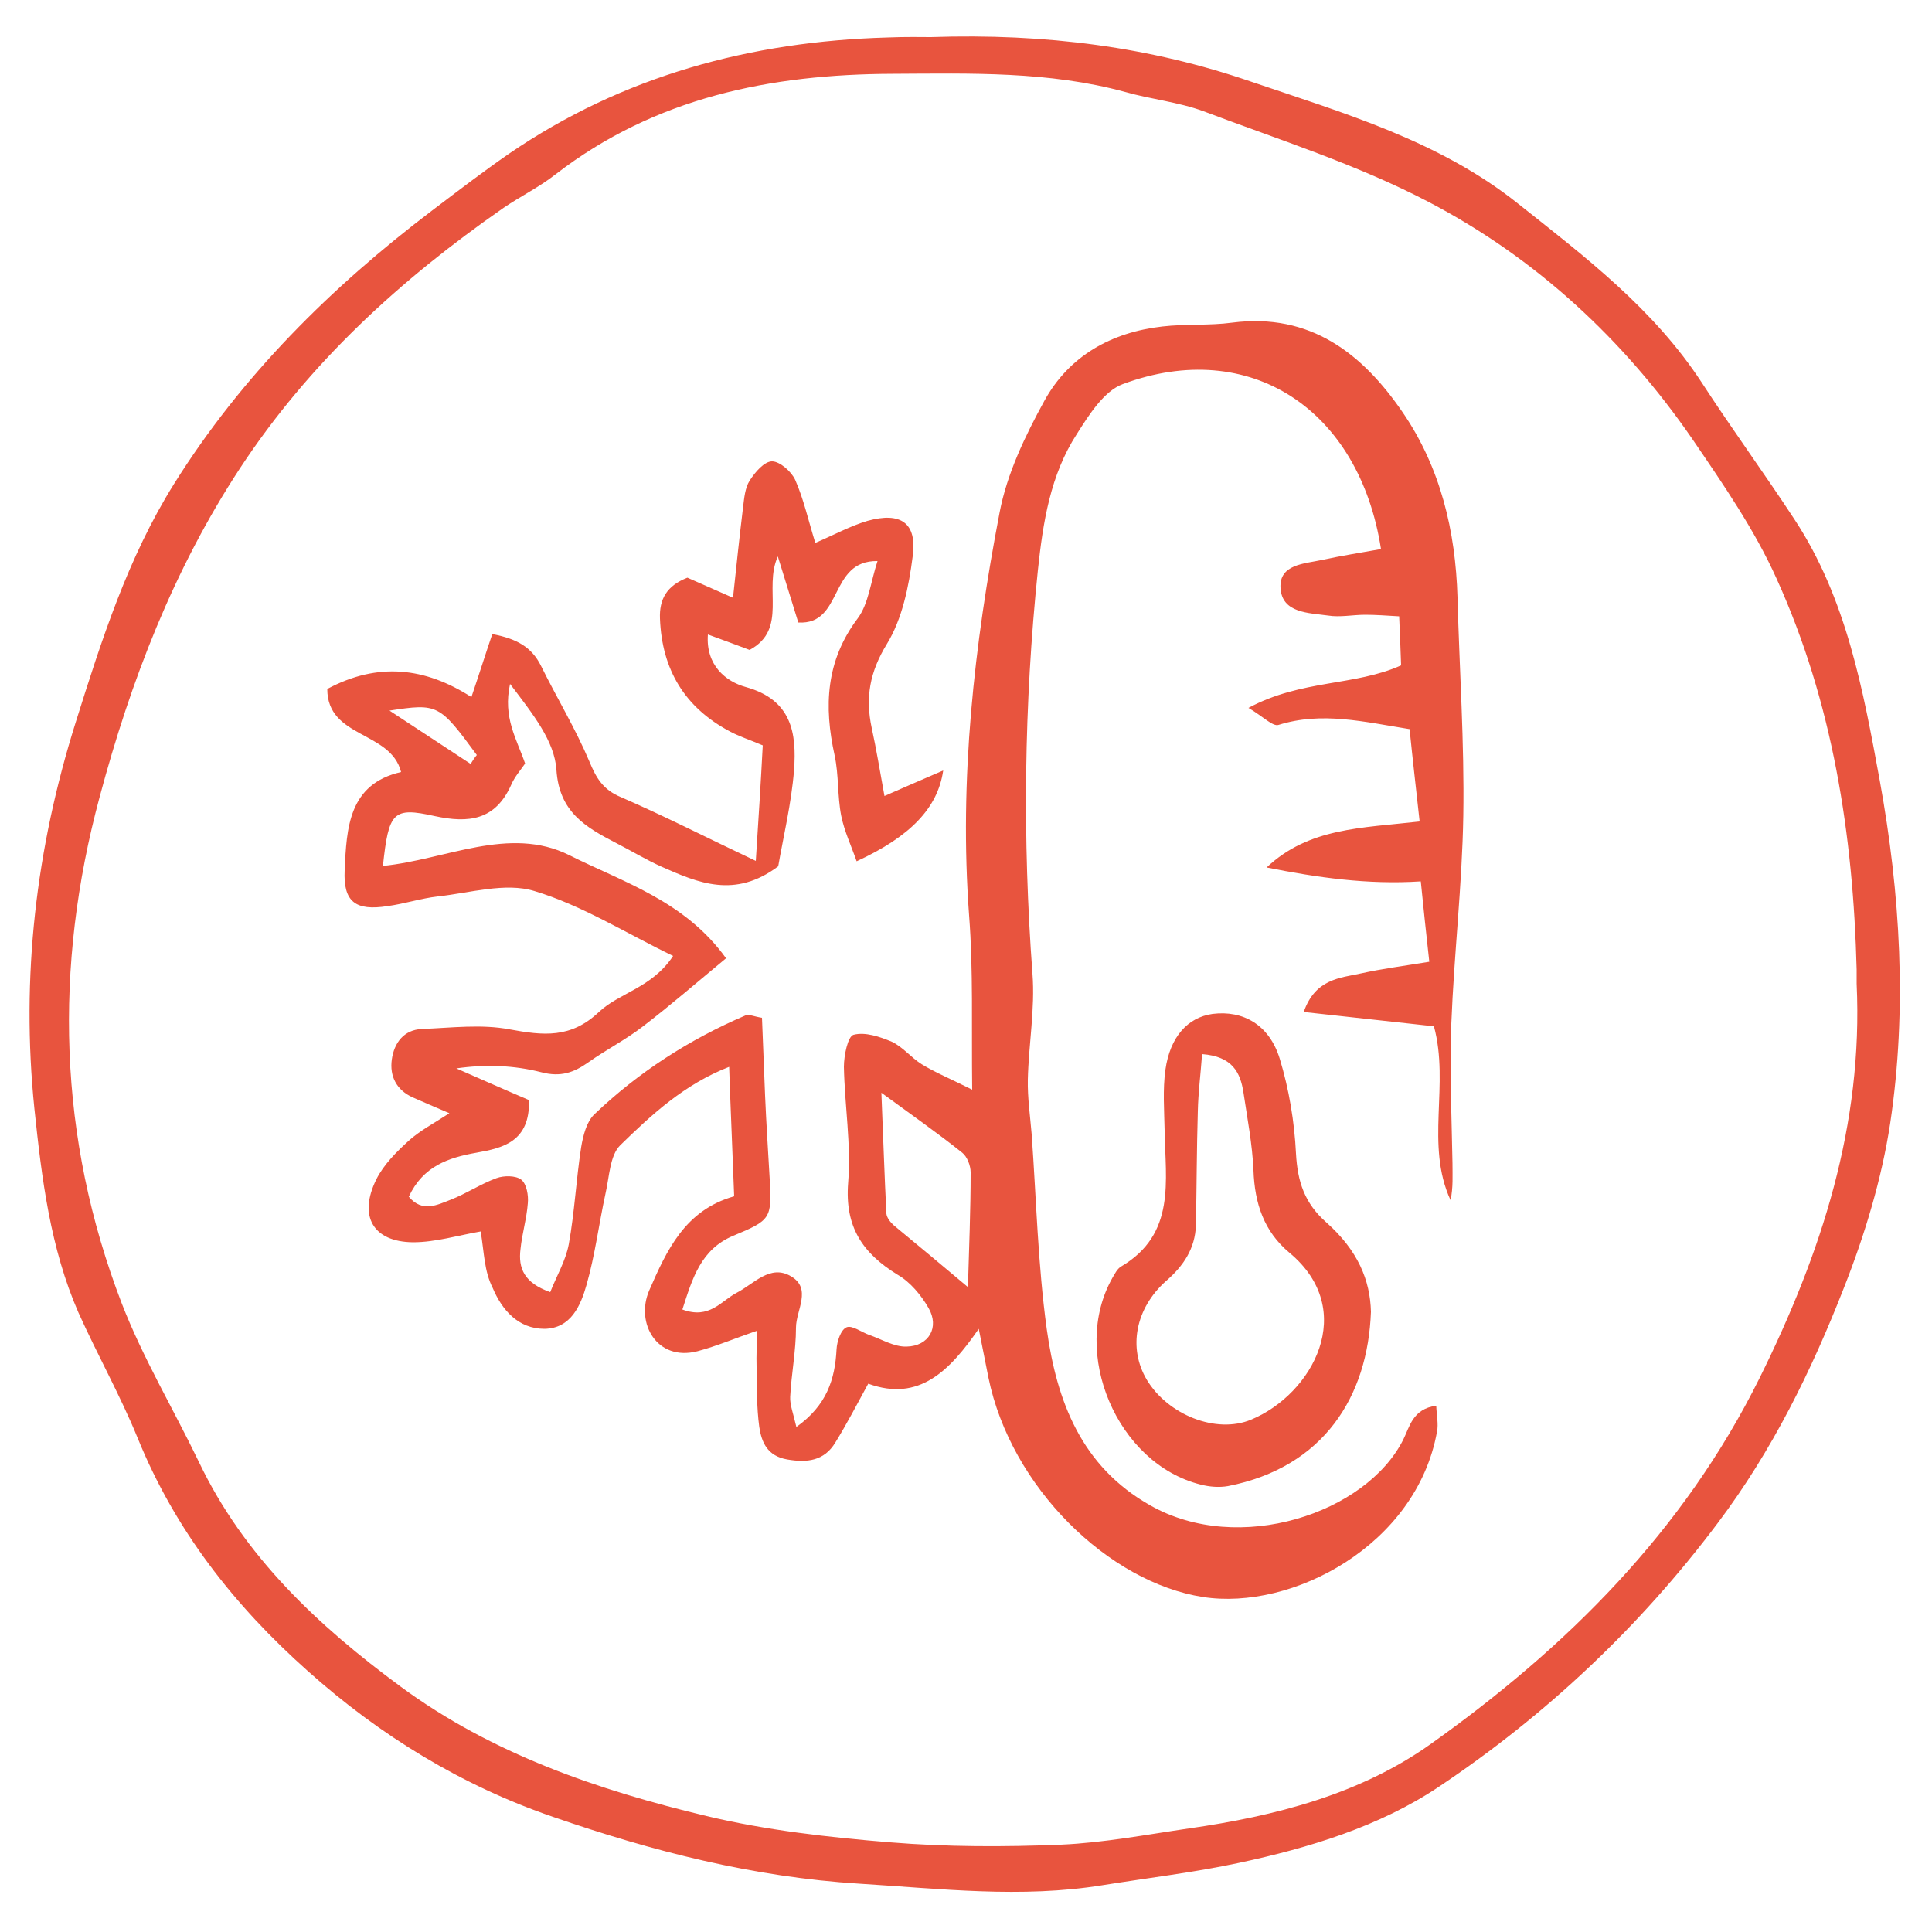
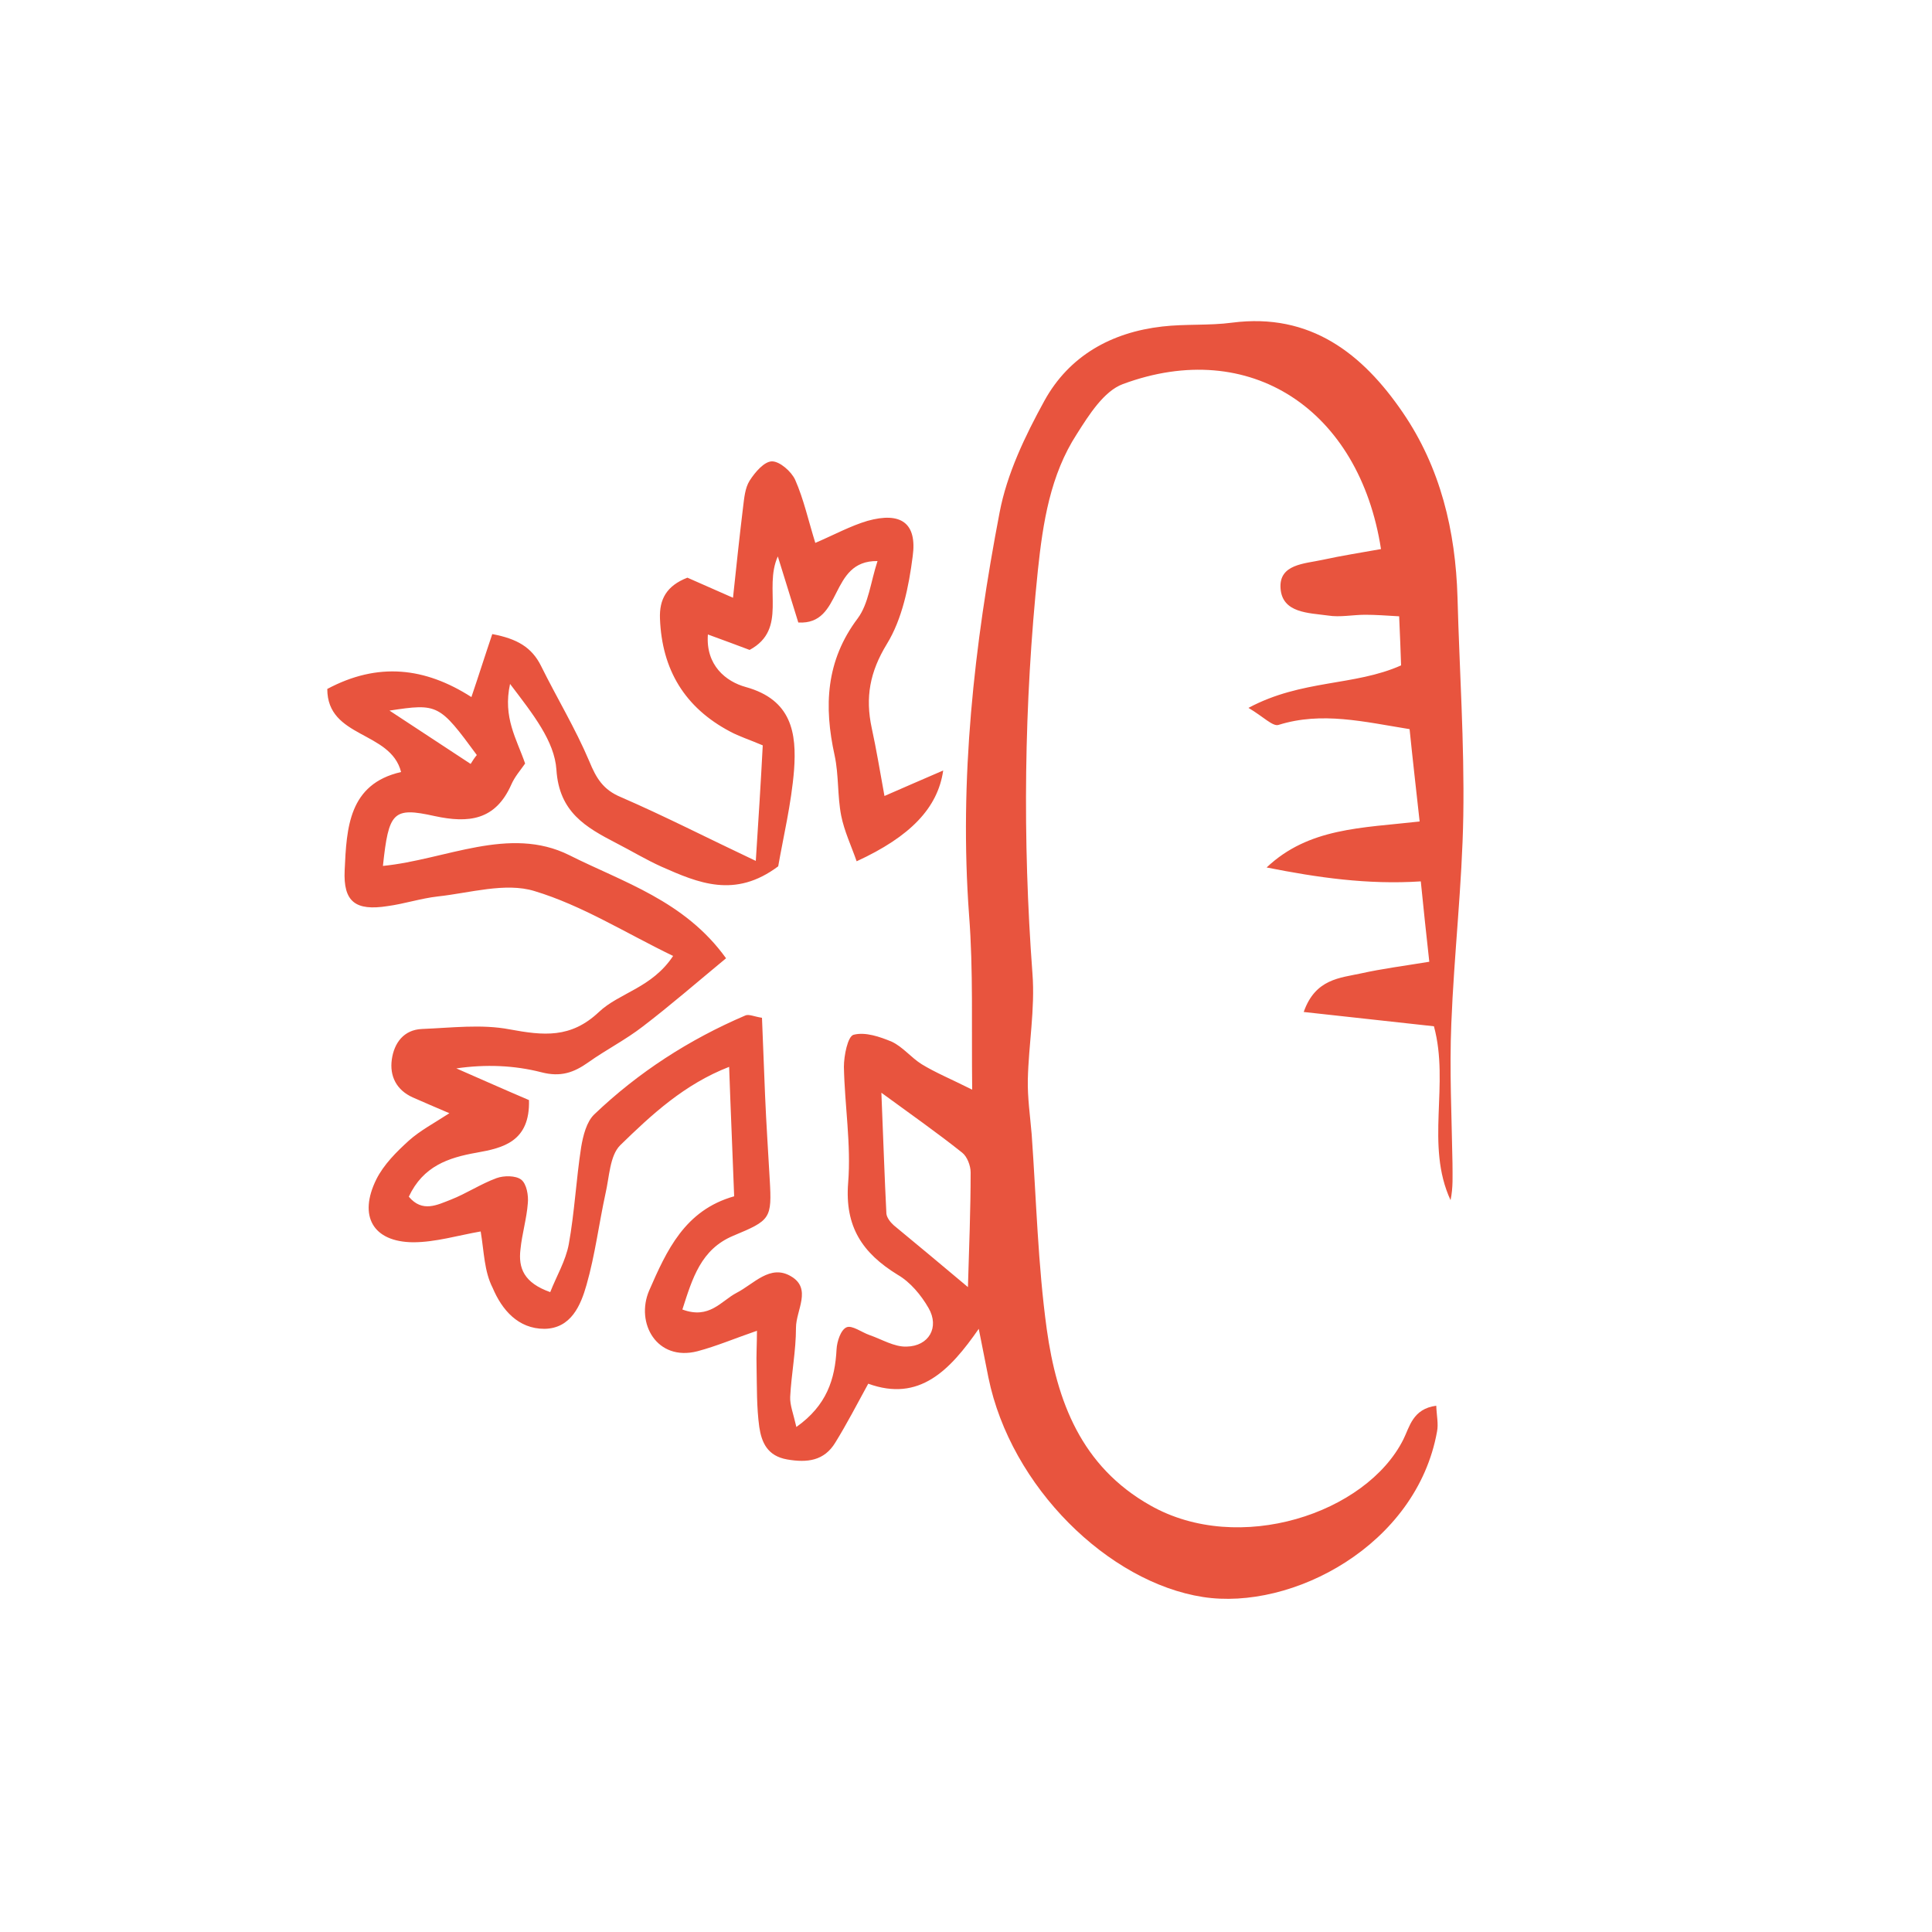
<svg xmlns="http://www.w3.org/2000/svg" version="1.1" id="Calque_1" x="0px" y="0px" viewBox="0 0 500 500" style="enable-background:new 0 0 500 500;" xml:space="preserve">
  <style type="text/css"> .st0{fill:#E8543E;} </style>
-   <path class="st0" d="M240.9,9.6c29.9-1,56.9,2.6,82.8,11.5c24.1,8.2,48.8,15.3,69.3,31.7c17.4,13.8,35,27.2,47.4,46.2 c7.8,12,16.2,23.5,24,35.4c13.5,20.5,17.8,44.3,22.1,67.7c5.3,29.2,7.1,59,2.7,88.5c-2.2,14.5-6.6,29-12,42.7 c-8.4,21.5-18.6,42.2-32.6,60.8c-20.2,26.9-44.4,49.7-72.2,68.3c-15.4,10.3-33.5,15.8-51.7,19.7c-11.7,2.5-23.6,3.9-35.4,5.8 c-21,3.4-41.9,0.9-62.9-0.4c-27.4-1.7-53.6-8.4-79.3-17.3c-23.6-8.1-44.7-21-63.4-37.7c-19.1-17-34.4-36.5-44.1-60.4 c-4.5-11-10.4-21.5-15.3-32.4C13,323,10.8,305,8.9,286.9c-3.5-34.1,0.4-67.3,10.7-100c6.7-21.3,13.5-42.6,25.4-61.6 c17.5-28,40.6-50.9,66.8-70.8c6.6-5,13.1-10,19.9-14.7c29.5-20.2,62.6-29.1,98-30.1C234.3,9.5,238.8,9.6,240.9,9.6z M480.5,254.6 c0-1.2,0-2.5,0-3.7c-0.9-34.9-6.2-69.1-20.7-101.1c-5.7-12.7-13.8-24.4-21.7-36c-17.8-25.9-40.6-47-68.3-61.5 c-18.5-9.7-38.7-16.1-58.3-23.5c-6.5-2.4-13.6-3.1-20.3-5c-19.8-5.4-40-4.8-60.1-4.7c-31.7,0.1-61.5,6.1-87.3,26 c-4.2,3.3-9.1,5.7-13.5,8.7c-26.6,18.5-50.2,40-68.2,67.4c-17.2,26.2-28.3,55.1-36.3,85c-11.9,44.1-10.8,88.2,5.7,131.1 c5.5,14.2,13.4,27.4,20,41.1c11.7,24.5,30.9,42.4,52.2,58.1c23.6,17.4,51.1,26.8,79.2,33.5c15.5,3.7,31.6,5.5,47.5,6.8 c14.7,1.2,29.5,1.2,44.2,0.6c11.1-0.5,22.1-2.6,33.1-4.2c22.3-3.2,44.2-8.8,62.5-21.8c35.3-25.1,65.5-55.1,85.2-94.8 C471.4,324.3,482.2,291.1,480.5,254.6z" />
  <g>
    <path class="st0" d="M124.4,318.7c-5.8,1-11.7,2.8-17.5,2.8c-10.4-0.1-14.2-6.8-9.5-16.3c1.9-3.8,5.2-7.1,8.4-10 c2.9-2.6,6.5-4.5,10.5-7.1c-3.7-1.6-6.6-2.8-9.5-4.1c-4.2-1.9-6-5.5-5.4-9.8c0.6-4.3,3.1-7.7,7.8-7.9c7.6-0.3,15.4-1.3,22.7,0.1 c8.7,1.6,15.8,2.4,23.1-4.5c5.3-5,13.7-6.2,19.2-14.5c-12.4-6-23.6-13.1-35.9-16.8c-7.5-2.3-16.7,0.5-25,1.4 c-4.4,0.5-8.6,1.9-13,2.5c-8.3,1.3-11.5-1.1-11.1-9.3c0.5-10.9,1-22.3,14.6-25.4c-2.7-10.7-19.1-8.7-19.1-21.5 c13.1-7,25.3-5.6,37.3,2.1c2-5.9,3.6-11,5.4-16.3c6.4,1.2,10.2,3.4,12.6,8.2c4.1,8.3,8.9,16.2,12.5,24.7c1.8,4.4,3.6,7.4,8.2,9.3 c11.3,4.9,22.2,10.5,34.9,16.5c0.7-10.8,1.3-20.3,1.8-29.9c-3.5-1.5-6.1-2.3-8.5-3.6c-11.7-6.2-17.6-16-18.1-29.2 c-0.2-5,1.7-8.5,7.1-10.6c3.4,1.5,7.3,3.2,11.8,5.2c0.9-8.5,1.7-16,2.6-23.4c0.3-2.4,0.5-5,1.7-6.9c1.4-2.2,3.8-5,5.8-5 c2,0,5,2.6,6,4.8c2.2,5,3.4,10.5,5.2,16.3c4.9-2.1,9.1-4.4,13.5-5.7c8.6-2.4,12.9,0.5,11.7,9.2c-1,7.8-2.7,16.2-6.7,22.7 c-4.4,7.2-5.6,13.8-3.9,21.7c1.2,5.5,2.1,11,3.3,17.6c5.1-2.2,9.8-4.3,15.2-6.6c-1.4,9.7-8.5,17.1-22.4,23.5c-1.4-4-3.2-7.8-4-11.8 c-1-5.1-0.6-10.5-1.7-15.6c-2.8-12.7-2.3-24.5,6-35.5c2.8-3.8,3.3-9.3,5.1-14.8c-12.7-0.2-8.8,16.6-20.5,15.9 c-1.6-5.1-3.2-10.4-5.3-17.1c-3.8,8.4,2.7,18.8-7.3,24.2c-3.1-1.2-6.5-2.4-10.8-4c-0.6,8,4.7,12.2,9.8,13.6 c11.9,3.3,13.2,11.9,12.5,21.5c-0.7,8.7-2.8,17.4-4.1,24.9c-11.2,8.4-20.7,4.3-30.2,0.1c-4-1.8-7.8-4.1-11.7-6.1 c-7.9-4.1-14.8-8-15.5-19c-0.5-7.4-6-14.3-12-22.2c-1.9,8.7,1.7,14.2,3.9,20.6c-1.1,1.6-2.7,3.4-3.6,5.5c-4.1,9.2-11,10-19.8,8.1 c-10.8-2.4-11.9-1.1-13.4,12.9c16.2-1.6,32.7-10.5,48.2-2.8c13.9,7,29.9,11.8,40.6,26.7c-7.5,6.2-14.4,12.2-21.6,17.7 c-4.4,3.4-9.5,6-14,9.2c-3.8,2.7-7.2,3.9-12.2,2.6c-7-1.8-14.4-2.1-22-1c6.4,2.8,12.7,5.6,18.8,8.2c0.3,10.8-6.8,12.4-13.5,13.6 c-7.4,1.3-13.9,3.5-17.6,11.4c3.5,4.2,7.4,2.1,10.8,0.8c4.1-1.6,7.8-4.1,11.9-5.6c1.9-0.7,5-0.7,6.4,0.4c1.4,1.1,1.9,4.1,1.7,6.1 c-0.3,4-1.5,7.9-1.9,11.9c-0.6,4.9,0.9,8.7,7.7,11.1c1.6-4.1,4-8.1,4.8-12.4c1.5-8.3,1.9-16.7,3.2-25.1c0.5-3,1.4-6.6,3.4-8.5 c11.4-10.9,24.6-19.4,39.1-25.6c0.9-0.4,2.3,0.3,4.3,0.6c0.3,6.7,0.5,13.4,0.8,20.1c0.3,7.2,0.8,14.5,1.2,21.7 c0.6,10.2,0.2,10.6-9.4,14.6c-8.4,3.5-10.6,11-13.2,19.1c7,2.6,10-2.2,14-4.3c4.5-2.3,8.7-7.5,14.1-4.3c5.5,3.2,1.3,8.8,1.3,13.3 c0,6-1.2,12-1.5,17.9c-0.1,2.1,0.8,4.3,1.6,7.8c7.9-5.6,10-12.4,10.4-20.1c0.1-2,1.1-5.1,2.6-5.7c1.4-0.6,3.9,1.3,5.9,2 c3.2,1.1,6.4,3.1,9.6,3c5.8-0.1,8.6-5,5.7-10c-1.9-3.3-4.7-6.7-8-8.6c-9.1-5.6-13.7-12.4-12.8-23.8c0.8-9.9-0.9-20-1.1-30 c0-2.9,1-7.9,2.5-8.3c3-0.8,6.8,0.5,9.9,1.8c2.8,1.3,5,4.1,7.7,5.8c3.6,2.2,7.5,3.8,13.1,6.6c-0.2-16.5,0.3-30.9-0.8-45.1 c-2.6-35.2,1.3-69.9,7.9-104.3c1.9-10,6.6-19.8,11.6-28.9c6.4-11.6,17.3-17.7,30.5-19.2c6-0.7,12.1-0.2,18.1-1 c20.2-2.6,33.7,8,44.1,23.2c9.8,14.3,13.7,30.7,14.2,47.9c0.5,18.8,1.8,37.7,1.5,56.5c-0.3,18-2.4,35.9-3.1,53.8 c-0.5,12,0.1,24.1,0.3,36.1c0,3.2,0.2,6.3-0.5,9.6c-6.6-14.3-0.2-29.9-4.3-45c-10.9-1.2-21.8-2.4-33.7-3.7c3-8.6,9.4-8.8,14.9-10 c5.4-1.2,10.9-1.9,17.6-3c-0.8-7.2-1.5-13.8-2.2-20.8c-13.8,0.9-26.8-1-39.9-3.6c10.9-10.3,24.6-10.2,39.6-11.9 c-0.9-8.2-1.8-16-2.6-23.9c-11.8-1.9-22.7-4.6-33.9-1.1c-1.5,0.5-3.9-2.1-7.8-4.4c13.8-7.4,27.4-5.6,39.5-11 c-0.1-3.6-0.3-7.8-0.5-12.7c-3.4-0.2-6.1-0.4-8.8-0.4c-3.2,0-6.5,0.7-9.6,0.2c-5-0.7-11.9-0.6-12.3-7.1c-0.4-6.2,6.2-6.3,10.8-7.3 c5-1.1,10.2-1.9,15.2-2.8c-5.6-36.1-33.9-54.9-66.8-42.7c-4.9,1.8-8.8,8-11.9,12.9c-6.9,10.6-8.8,23-10.1,35.3 c-3.6,34.7-4,69.5-1.4,104.4c0.7,9.1-1,18.3-1.2,27.4c-0.1,4.7,0.6,9.4,1,14.2c1.2,16.8,1.6,33.7,3.9,50.4 c2.6,18.6,8.9,35.5,26.8,45.6c22.9,13,55.9,2.1,65.5-17.1c1.6-3.2,2.4-7.9,8.5-8.7c0.1,2.6,0.6,4.7,0.2,6.7 c-5.3,29.4-37.5,46.4-60.6,42.8c-24.4-3.8-49.7-28.4-55.5-56.8c-0.7-3.5-1.4-7.1-2.5-12.6c-7.5,10.8-15.4,19-28.6,14.2 c-3,5.5-5.6,10.5-8.5,15.2c-2.9,4.8-7.3,5.3-12.5,4.4c-5.1-0.9-6.6-4.4-7.2-8.4c-0.7-5.1-0.6-10.3-0.7-15.5c-0.1-3,0.1-6.1,0.1-9.4 c-5.8,2-10.5,4-15.4,5.3c-10.5,2.7-16.1-7.3-12.5-15.7c4.5-10.3,9.2-20.8,22-24.4c-0.4-11-0.9-21.8-1.3-33.5 c-11.6,4.5-20.1,12.4-28.2,20.3c-2.7,2.7-2.8,8.2-3.8,12.5c-1.7,7.8-2.7,15.9-4.9,23.6c-1.5,5.3-4,11.3-10.9,11.4 c-6.8,0-11-4.9-13.4-10.6C125.3,329,125.3,324.1,124.4,318.7z M250.5,333.1c0.3-10.2,0.7-20,0.7-29.7c0-1.7-0.9-4.1-2.2-5.1 c-6.4-5.1-13.1-9.8-20.9-15.5c0.5,11.9,0.8,21.6,1.3,31.3c0.1,1,1,2.2,1.9,3C237.5,322.2,243.7,327.4,250.5,333.1z M121.8,197.7 c0.5-0.8,1-1.6,1.6-2.3c-9.7-13.2-10.1-13.4-22.6-11.5C108.4,188.9,115.1,193.3,121.8,197.7z" />
-     <path class="st0" d="M354.8,339.5c-0.8,21.8-12.1,40.2-37,45.1c-2.3,0.4-4.8,0.2-7.1-0.4c-21.6-5.4-33.8-34.1-22.8-53.5 c0.6-1,1.2-2.3,2.2-2.9c14.3-8.4,11.5-22.2,11.3-35.3c-0.1-5.2-0.5-10.5,0.2-15.6c1.2-8.6,5.8-13.6,12.2-14.5 c7.9-1,14.7,2.8,17.4,11.6c2.4,7.9,3.8,16.3,4.2,24.5c0.4,7.3,2.2,12.9,7.9,17.9C351.4,323.6,354.6,331.3,354.8,339.5z M311.1,272.8c-0.4,5.4-1,10-1.1,14.7c-0.3,9.9-0.3,19.8-0.5,29.6c-0.2,6-3.2,10.5-7.7,14.4c-8,7.1-9.9,17.4-5,25.6 c5.4,9,17.9,14.1,27,10.3c15.9-6.6,27.8-28.3,9.9-43.2c-6.6-5.5-9-12.8-9.3-21.3c-0.3-6.8-1.6-13.5-2.6-20.2 C321,277.6,319,273.4,311.1,272.8z" />
  </g>
</svg>